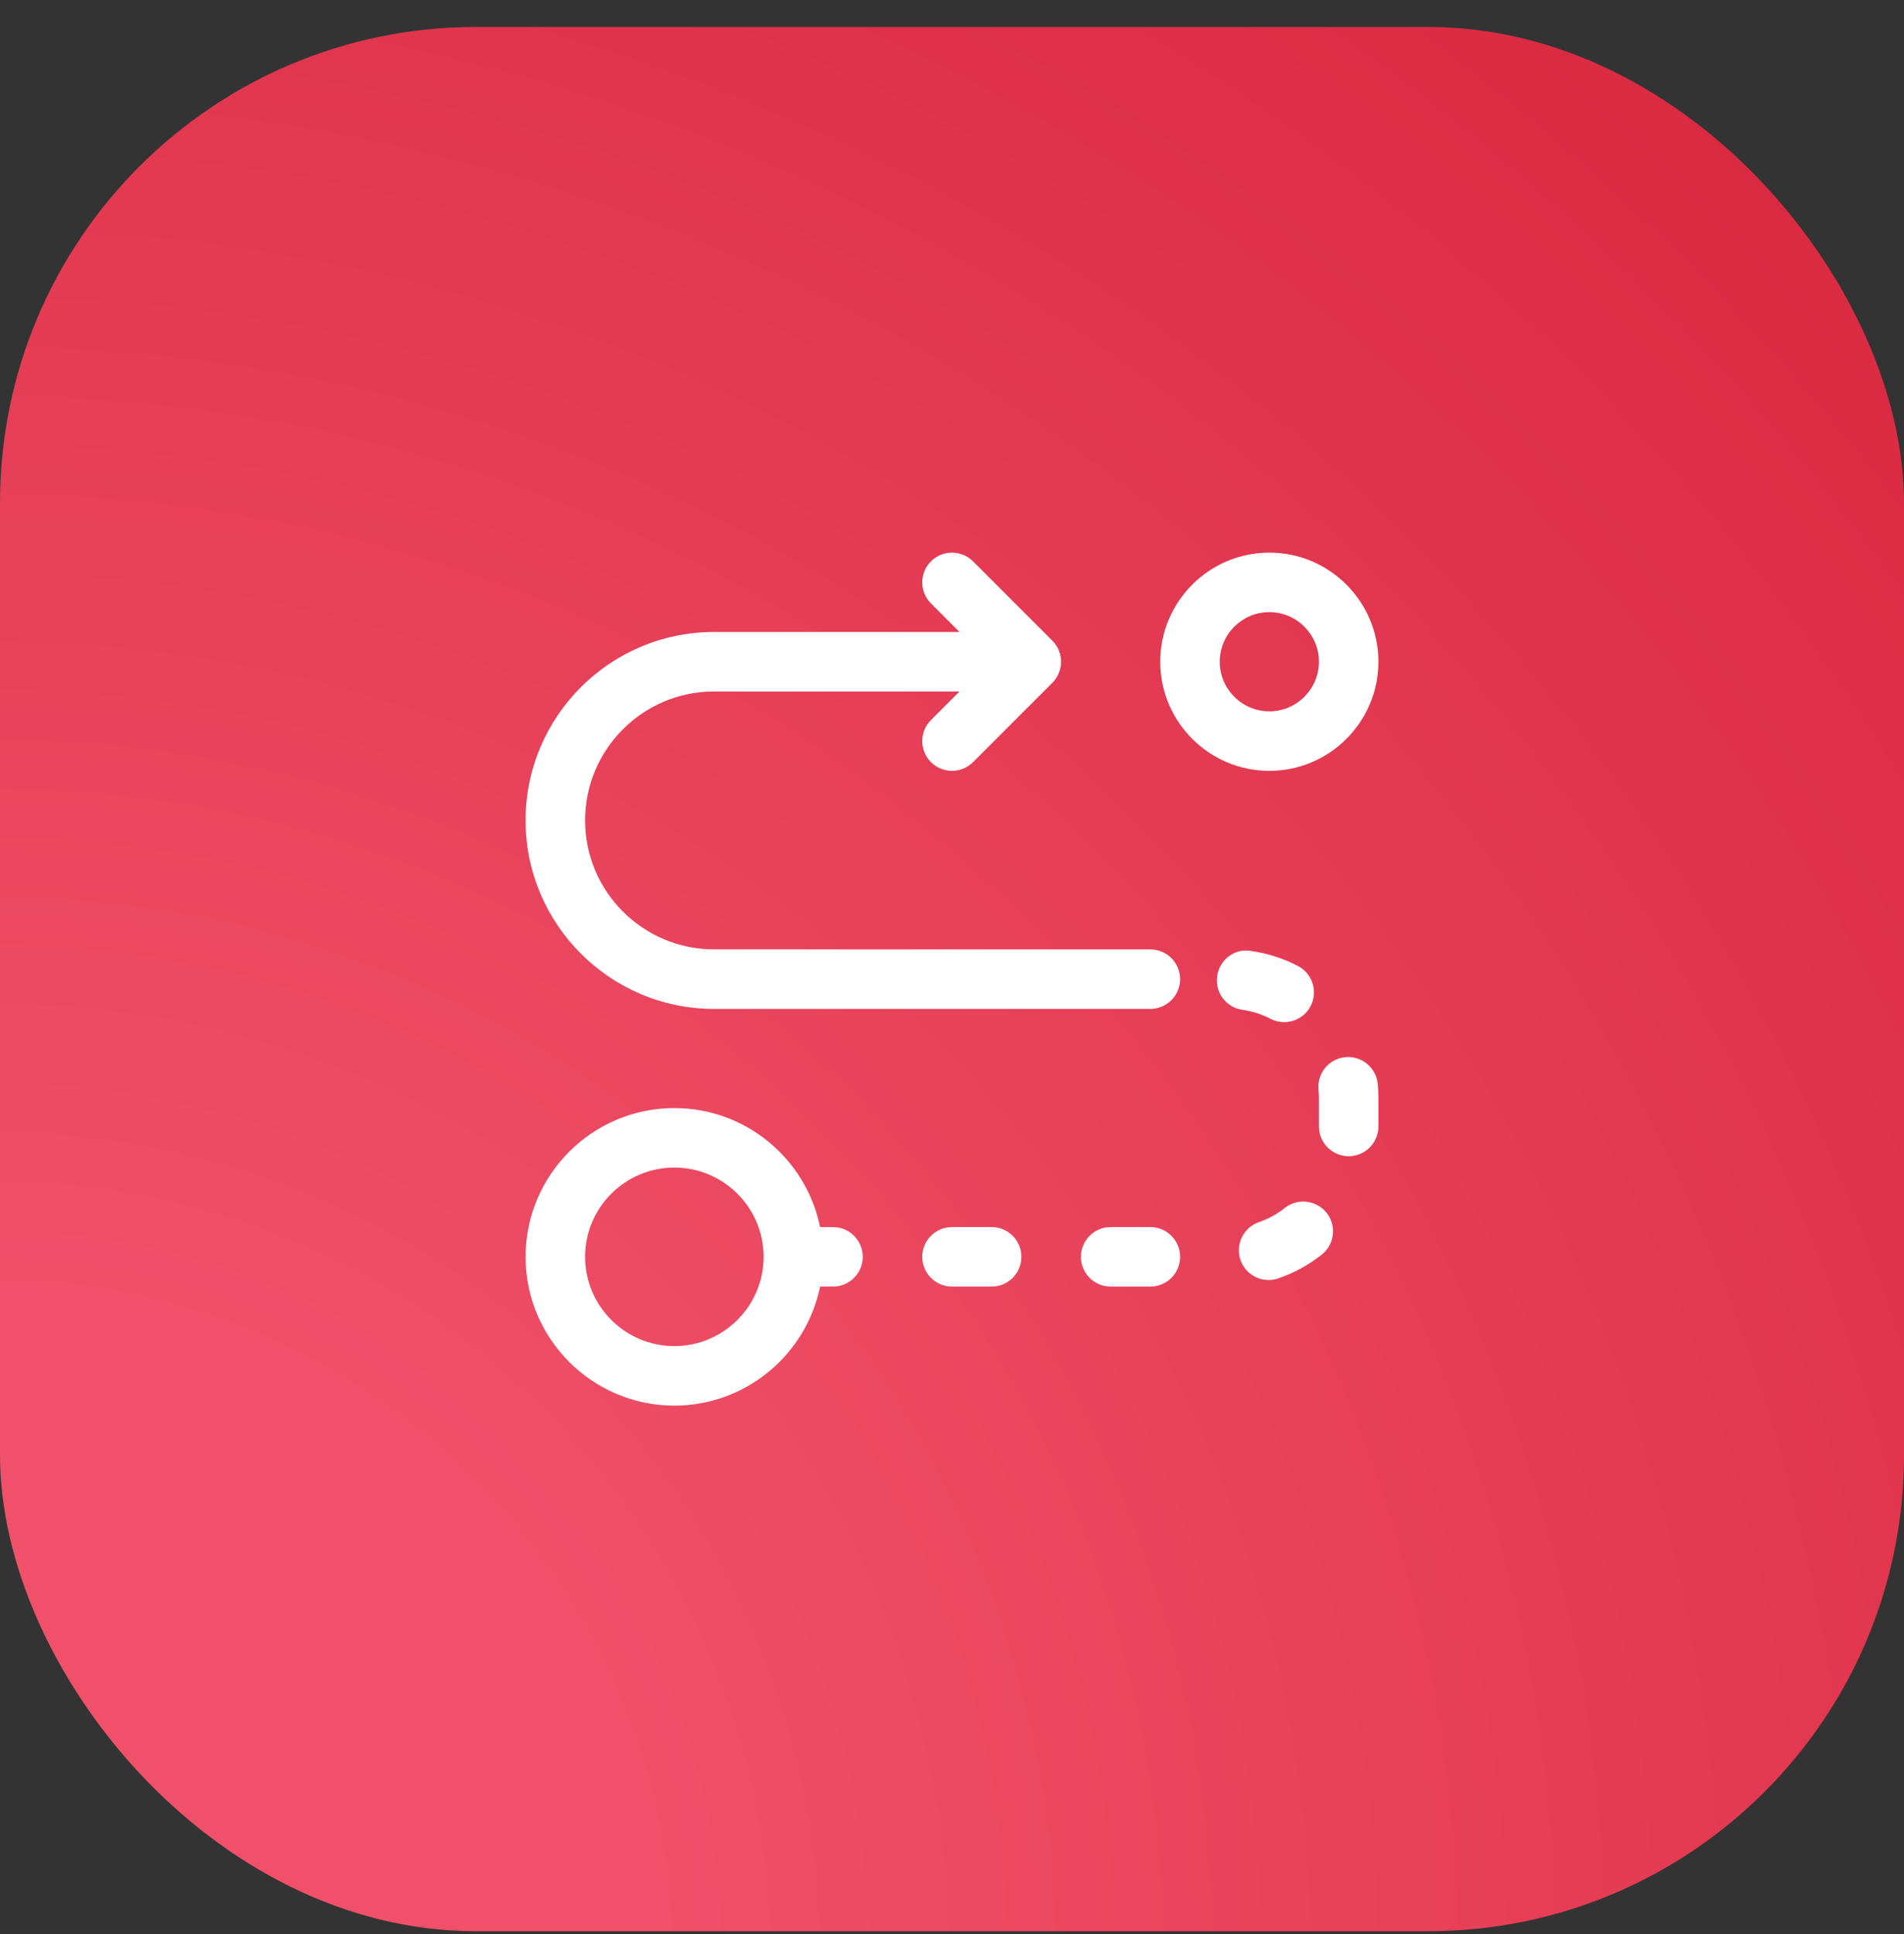
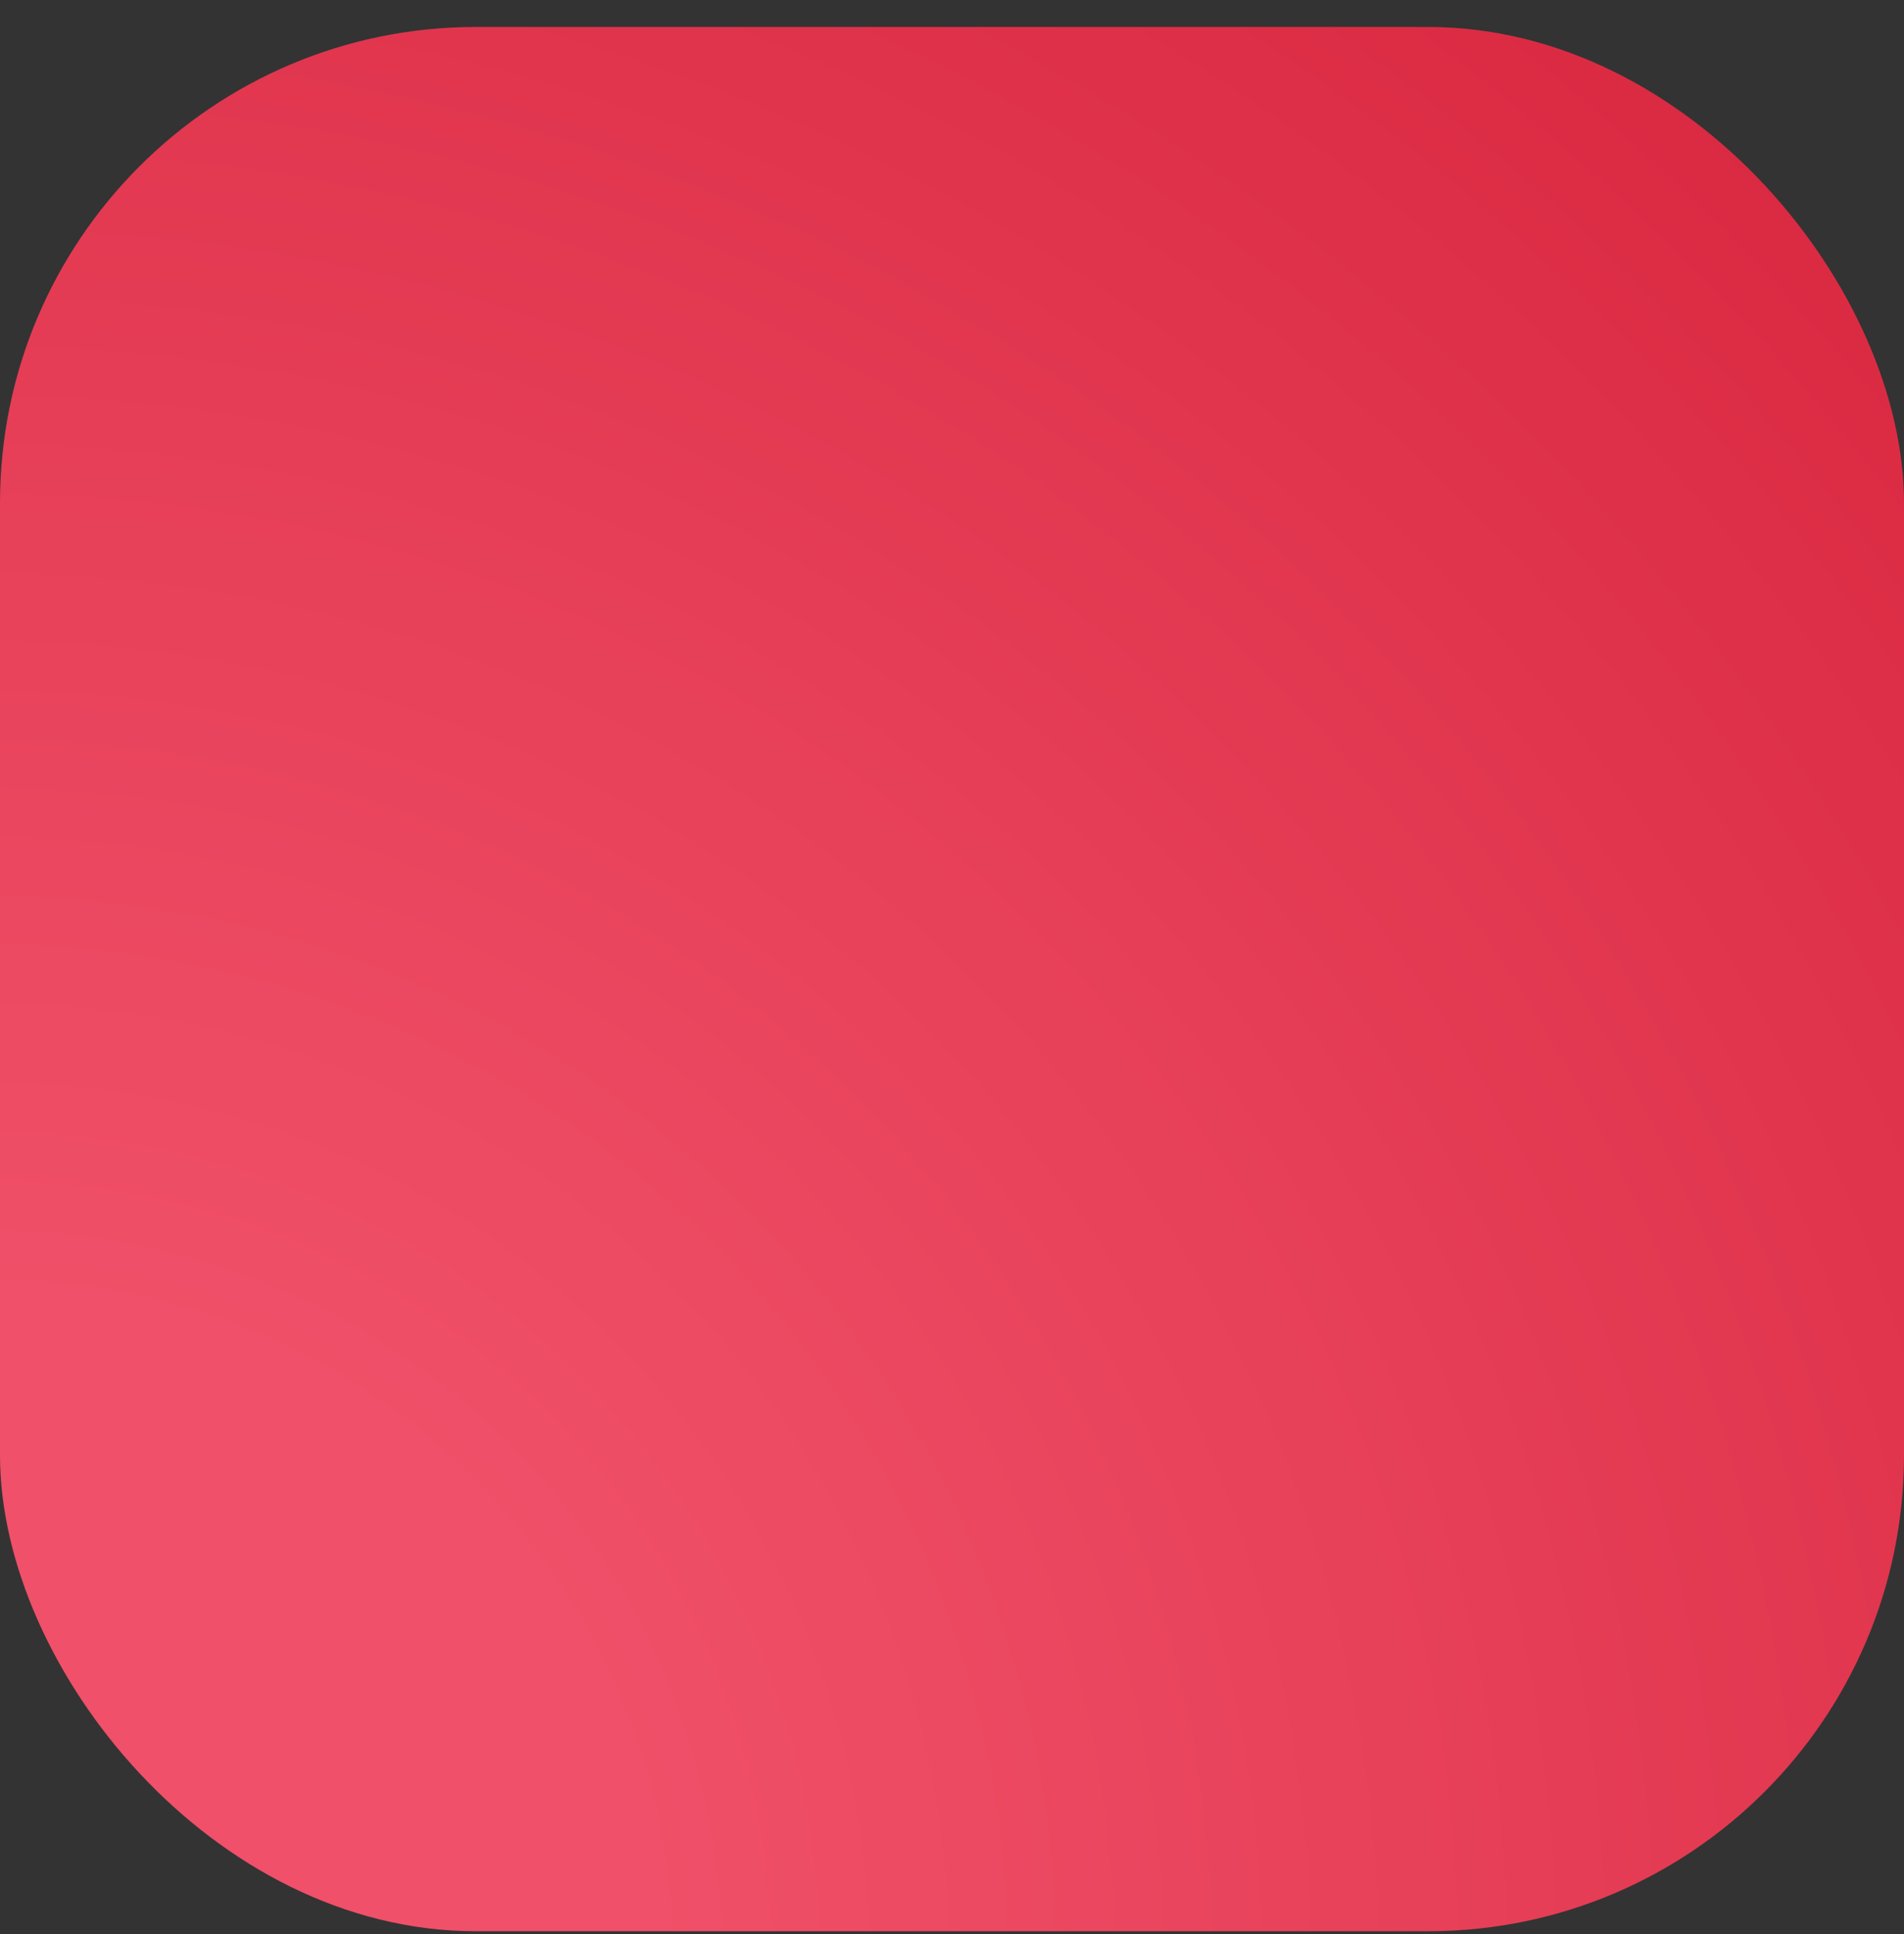
<svg xmlns="http://www.w3.org/2000/svg" width="64" height="65" viewBox="0 0 64 65" fill="none">
  <rect x="0" y="0" width="64" height="65" fill="#333333" stroke="none" />
  <rect y="0.906" width="64" height="64" rx="16" fill="url(#paint0_radial_354_12517)" />
-   <path d="M46.333 22.24C46.333 20.218 44.689 18.573 42.667 18.573C40.645 18.573 39 20.218 39 22.24C39 24.262 40.645 25.907 42.667 25.907C44.689 25.907 46.333 24.262 46.333 22.24ZM41 22.24C41 21.321 41.747 20.573 42.667 20.573C43.586 20.573 44.333 21.321 44.333 22.24C44.333 23.159 43.586 23.907 42.667 23.907C41.747 23.907 41 23.159 41 22.24ZM34.333 42.24C34.333 42.792 33.885 43.24 33.333 43.24H32C31.448 43.24 31 42.792 31 42.24C31 41.688 31.448 41.24 32 41.24H33.333C33.885 41.24 34.333 41.688 34.333 42.24ZM28 41.24H27.566C27.101 38.961 25.081 37.24 22.667 37.24C19.91 37.24 17.667 39.483 17.667 42.24C17.667 44.996 19.91 47.24 22.667 47.24C25.081 47.24 27.101 45.519 27.566 43.24H28C28.552 43.24 29 42.792 29 42.24C29 41.688 28.552 41.24 28 41.24ZM22.667 45.24C21.012 45.24 19.667 43.894 19.667 42.24C19.667 40.586 21.012 39.24 22.667 39.24C24.321 39.24 25.667 40.586 25.667 42.24C25.667 43.894 24.321 45.24 22.667 45.24ZM39.667 42.24C39.667 42.792 39.219 43.24 38.667 43.24H37.333C36.781 43.24 36.333 42.792 36.333 42.24C36.333 41.688 36.781 41.24 37.333 41.24H38.667C39.219 41.24 39.667 41.688 39.667 42.24ZM44.591 40.761C44.934 41.193 44.862 41.822 44.428 42.166C43.991 42.512 43.5 42.782 42.969 42.965C42.861 43.003 42.75 43.02 42.642 43.02C42.228 43.02 41.84 42.761 41.697 42.347C41.517 41.825 41.793 41.255 42.315 41.075C42.633 40.965 42.926 40.805 43.186 40.598C43.62 40.254 44.247 40.33 44.591 40.761ZM41.762 33.938C41.215 33.861 40.835 33.355 40.913 32.808C40.989 32.261 41.489 31.866 42.043 31.959C42.596 32.037 43.129 32.206 43.626 32.464C44.116 32.717 44.309 33.321 44.055 33.812C43.878 34.155 43.527 34.352 43.165 34.352C43.012 34.352 42.854 34.317 42.707 34.24C42.41 34.086 42.092 33.985 41.762 33.938ZM46.311 36.433C46.325 36.59 46.333 36.746 46.333 36.907V37.858C46.333 38.41 45.885 38.858 45.333 38.858C44.781 38.858 44.333 38.41 44.333 37.858V36.907C44.333 36.809 44.328 36.713 44.319 36.617C44.268 36.068 44.673 35.58 45.223 35.529C45.766 35.478 46.26 35.882 46.311 36.433ZM39.667 32.907C39.667 33.459 39.219 33.907 38.667 33.907H24C20.508 33.907 17.667 31.065 17.667 27.573C17.667 24.081 20.508 21.24 24 21.24H32.253L31.293 20.28C30.902 19.89 30.902 19.257 31.293 18.866C31.683 18.476 32.316 18.476 32.707 18.866L35.374 21.533C35.764 21.924 35.764 22.556 35.374 22.947L32.707 25.614C32.512 25.809 32.256 25.907 32 25.907C31.744 25.907 31.488 25.809 31.293 25.614C30.902 25.223 30.902 24.59 31.293 24.2L32.253 23.24H24C21.611 23.24 19.667 25.184 19.667 27.573C19.667 29.963 21.611 31.907 24 31.907H38.667C39.219 31.907 39.667 32.355 39.667 32.907Z" fill="white" />
  <defs>
    <radialGradient id="paint0_radial_354_12517" cx="0" cy="0" r="1" gradientUnits="userSpaceOnUse" gradientTransform="translate(0.792 66.186) rotate(-46.203) scale(90.44 91.114)">
      <stop stop-color="#F05069" />
      <stop offset="0.241" stop-color="#F05069" />
      <stop offset="1" stop-color="#D8263E" />
    </radialGradient>
  </defs>
</svg>